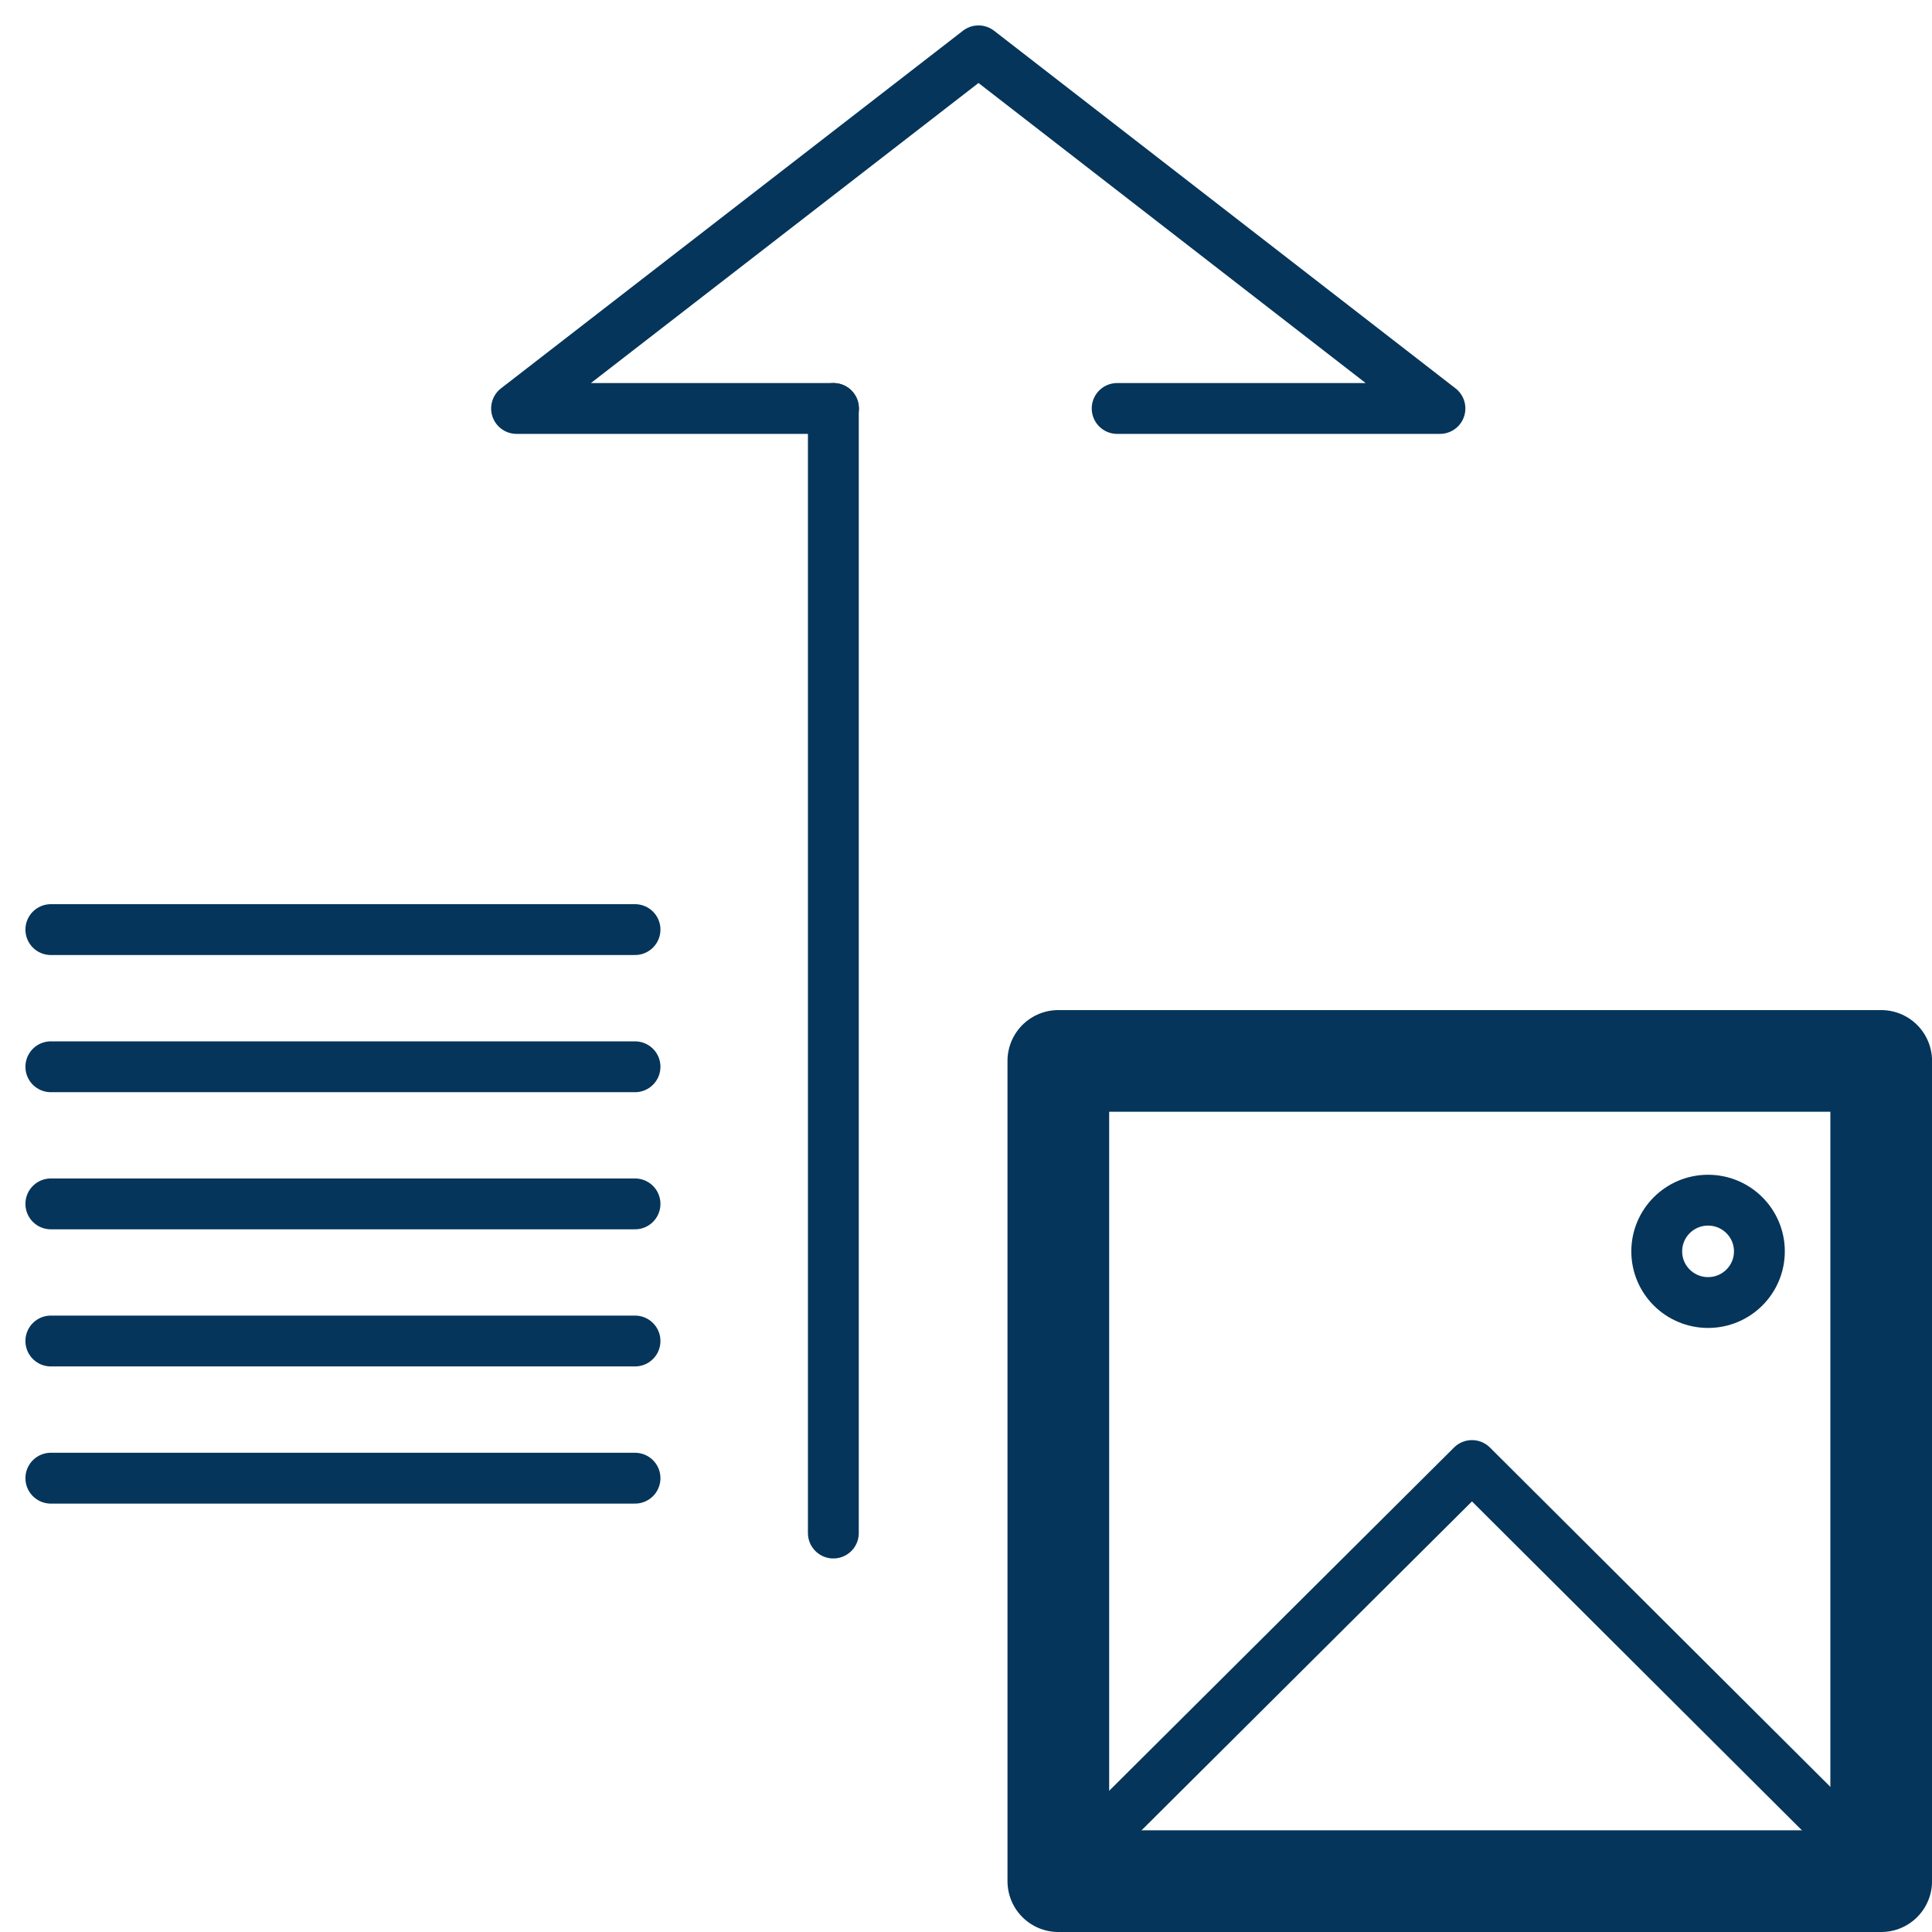
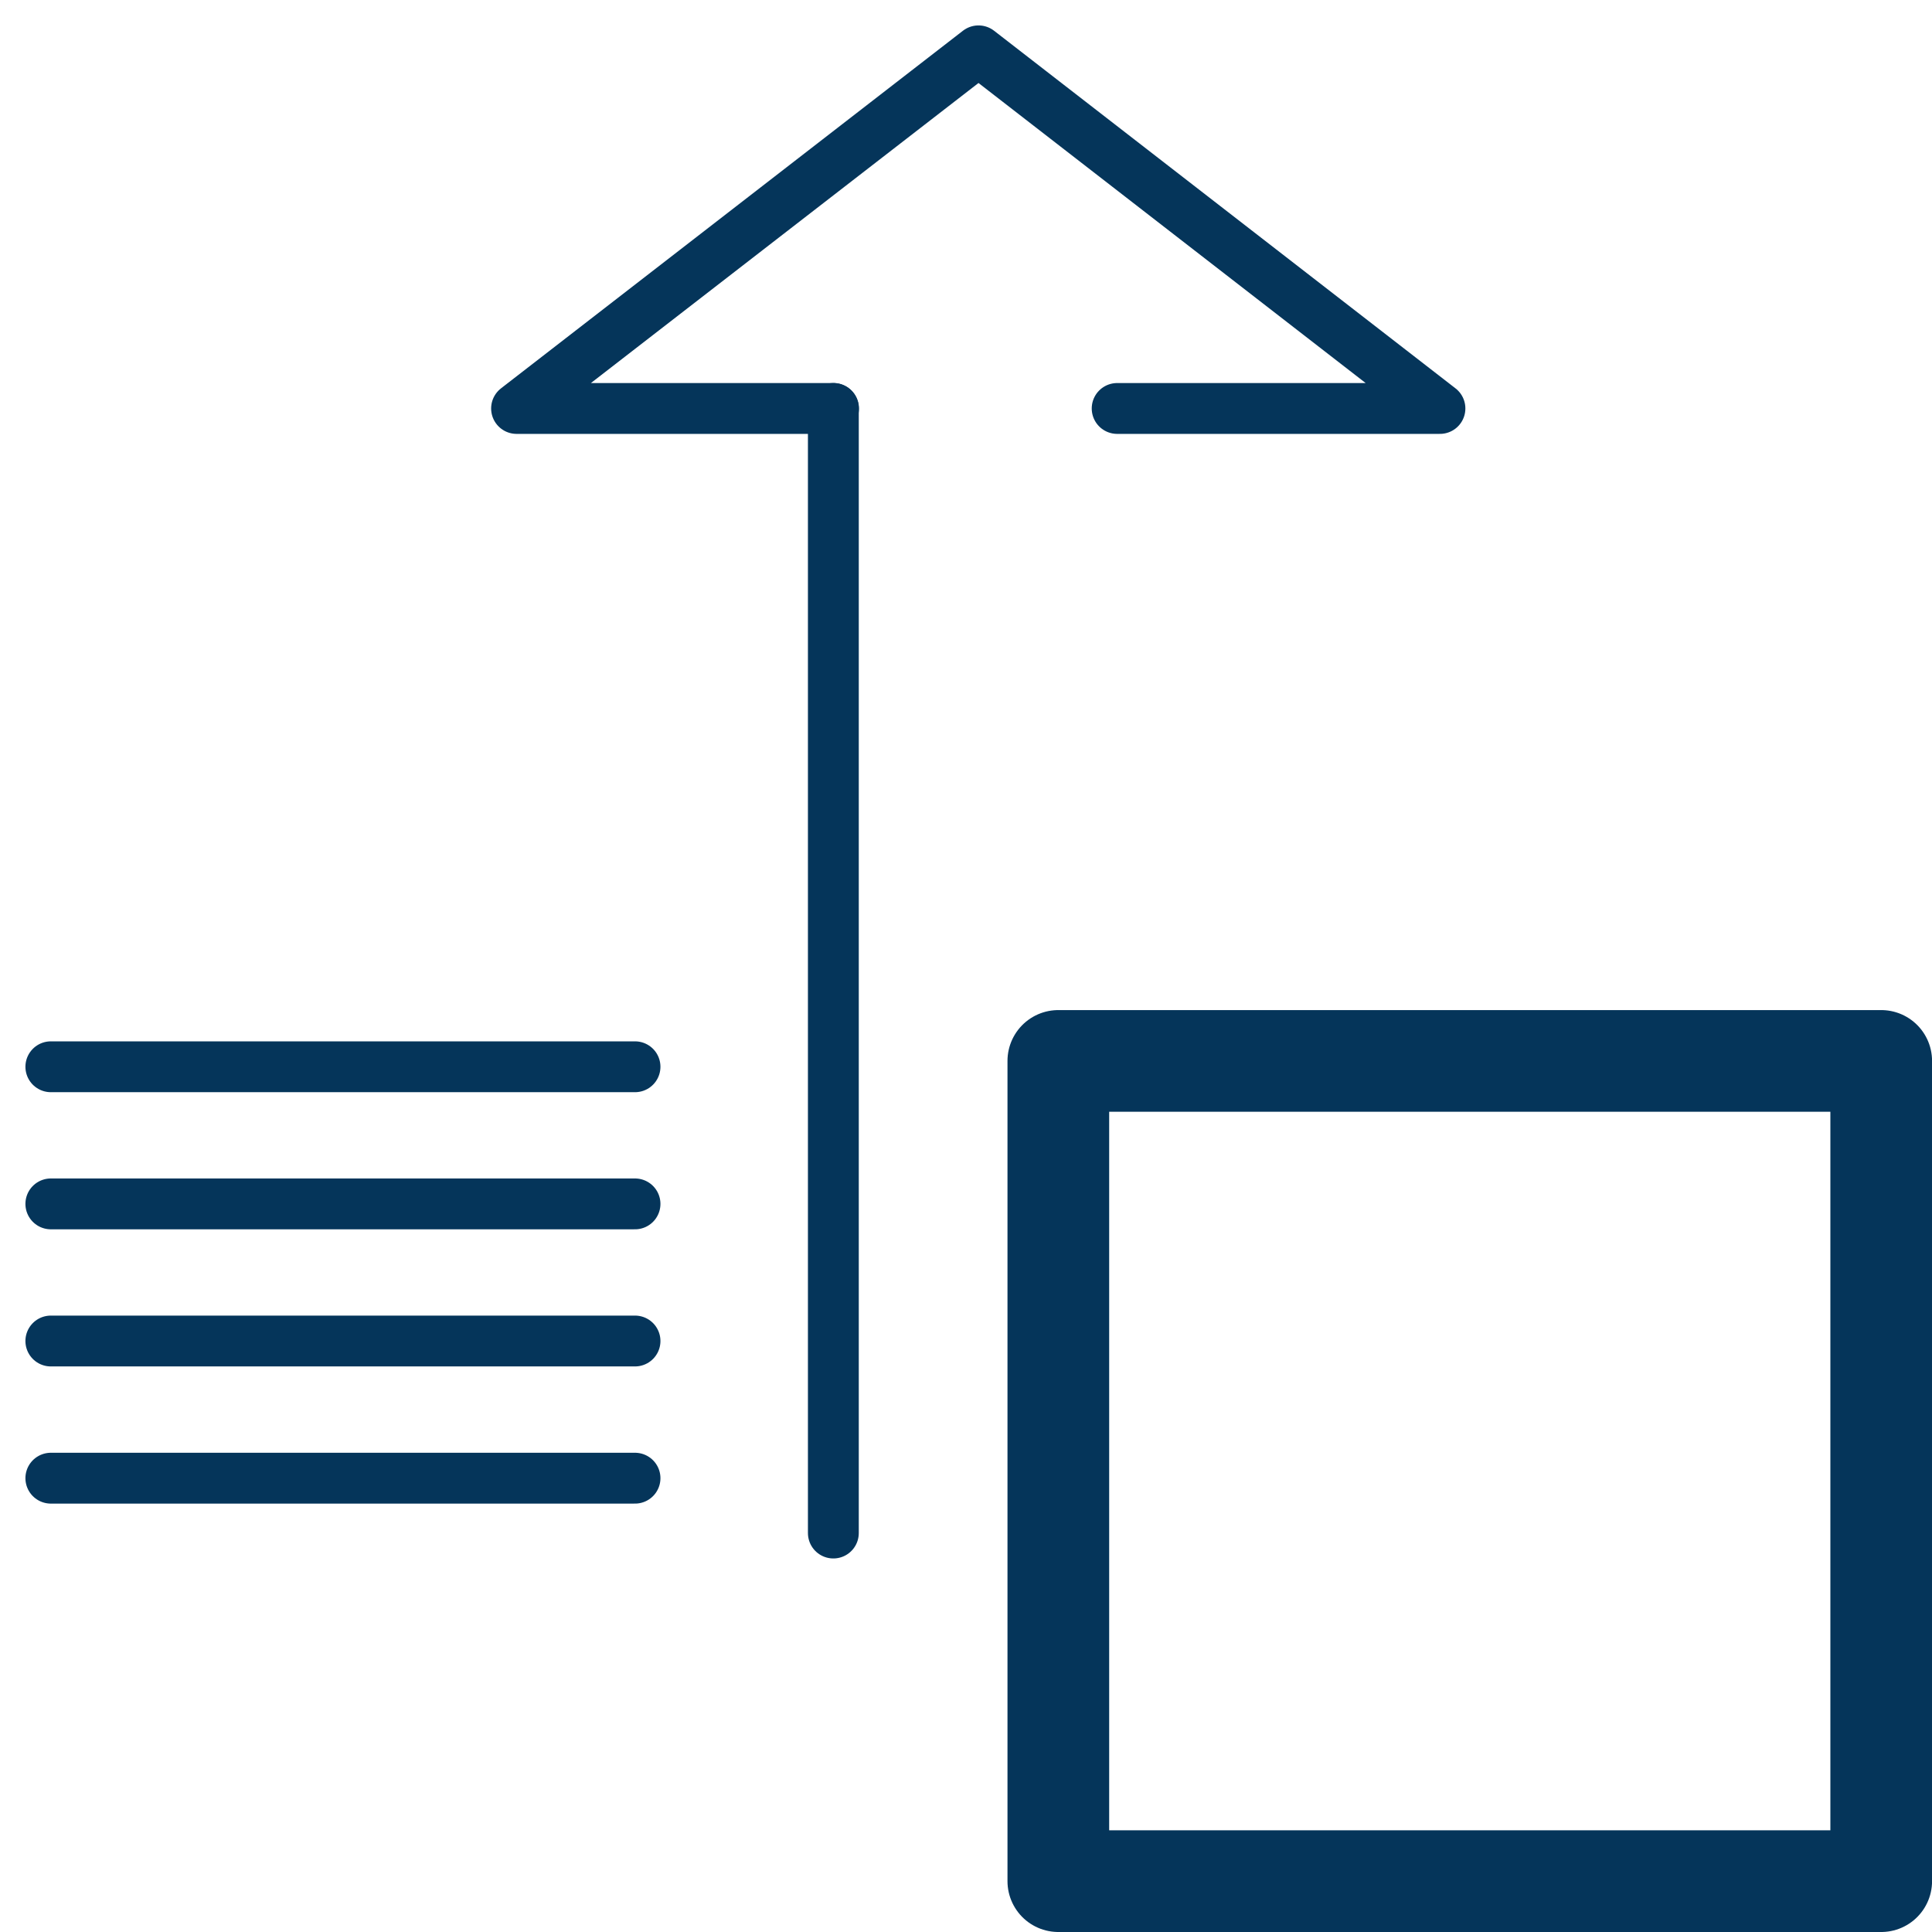
<svg xmlns="http://www.w3.org/2000/svg" width="38" height="38" viewBox="0 0 38 38" fill="none">
  <path d="M27.967 20.867H37.001V37H20.816V28.399V20.867H27.967Z" stroke="#05355A" stroke-width="2" stroke-linecap="round" stroke-linejoin="round" />
-   <path d="M33.596 25.619C34.153 25.619 34.605 25.169 34.605 24.613C34.605 24.057 34.153 23.606 33.596 23.606C33.038 23.606 32.586 24.057 32.586 24.613C32.586 25.169 33.038 25.619 33.596 25.619Z" stroke="#05355A" stroke-linejoin="round" />
-   <path d="M21.156 36.585L28.952 28.825L36.737 36.585" stroke="#05355A" stroke-linecap="round" stroke-linejoin="round" />
  <path d="M21.973 8.034H28.322L19.246 1L10.16 8.034H16.395" stroke="#05355A" stroke-linecap="round" stroke-linejoin="round" />
-   <path d="M1 18.284H12.49" stroke="#05355A" stroke-linecap="round" stroke-linejoin="round" />
  <path d="M1 20.982H12.49" stroke="#05355A" stroke-linecap="round" stroke-linejoin="round" />
  <path d="M1 23.679H12.49" stroke="#05355A" stroke-linecap="round" stroke-linejoin="round" />
  <path d="M1 26.376H12.49" stroke="#05355A" stroke-linecap="round" stroke-linejoin="round" />
  <path d="M1 29.074H12.49" stroke="#05355A" stroke-linecap="round" stroke-linejoin="round" />
  <path d="M16.391 8.034V30.153" stroke="#05355A" stroke-linecap="round" stroke-linejoin="round" />
</svg>